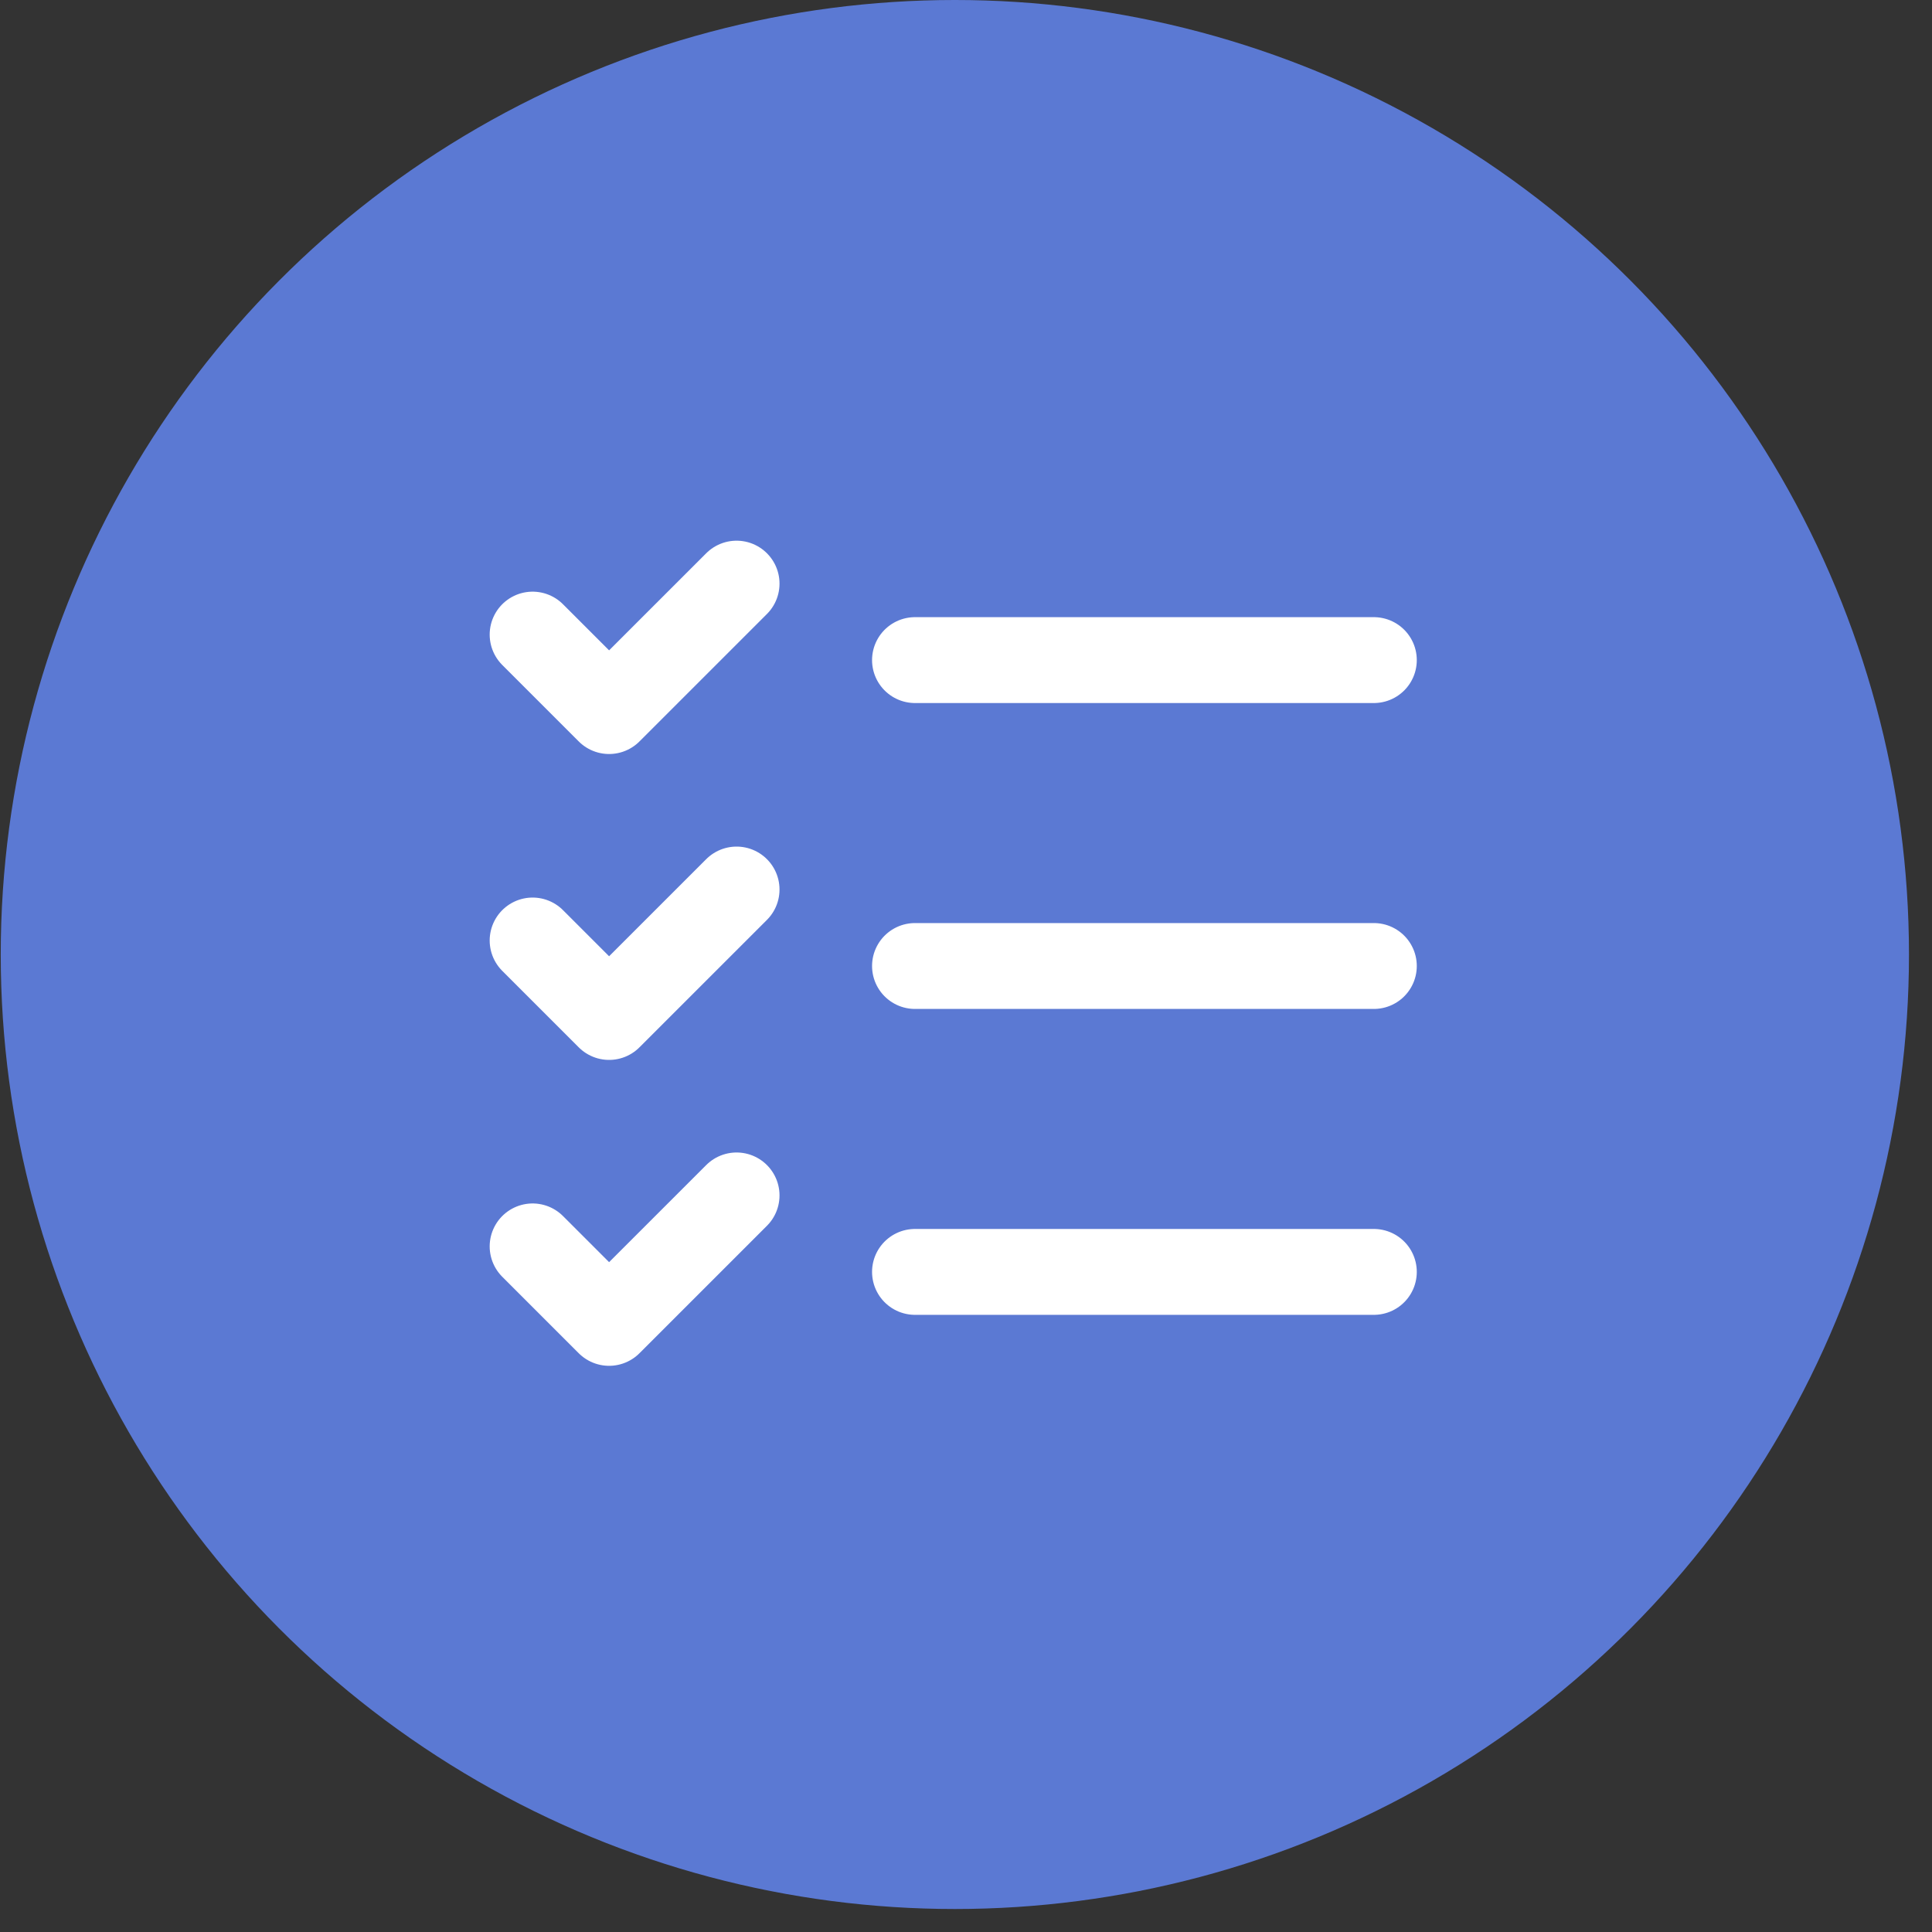
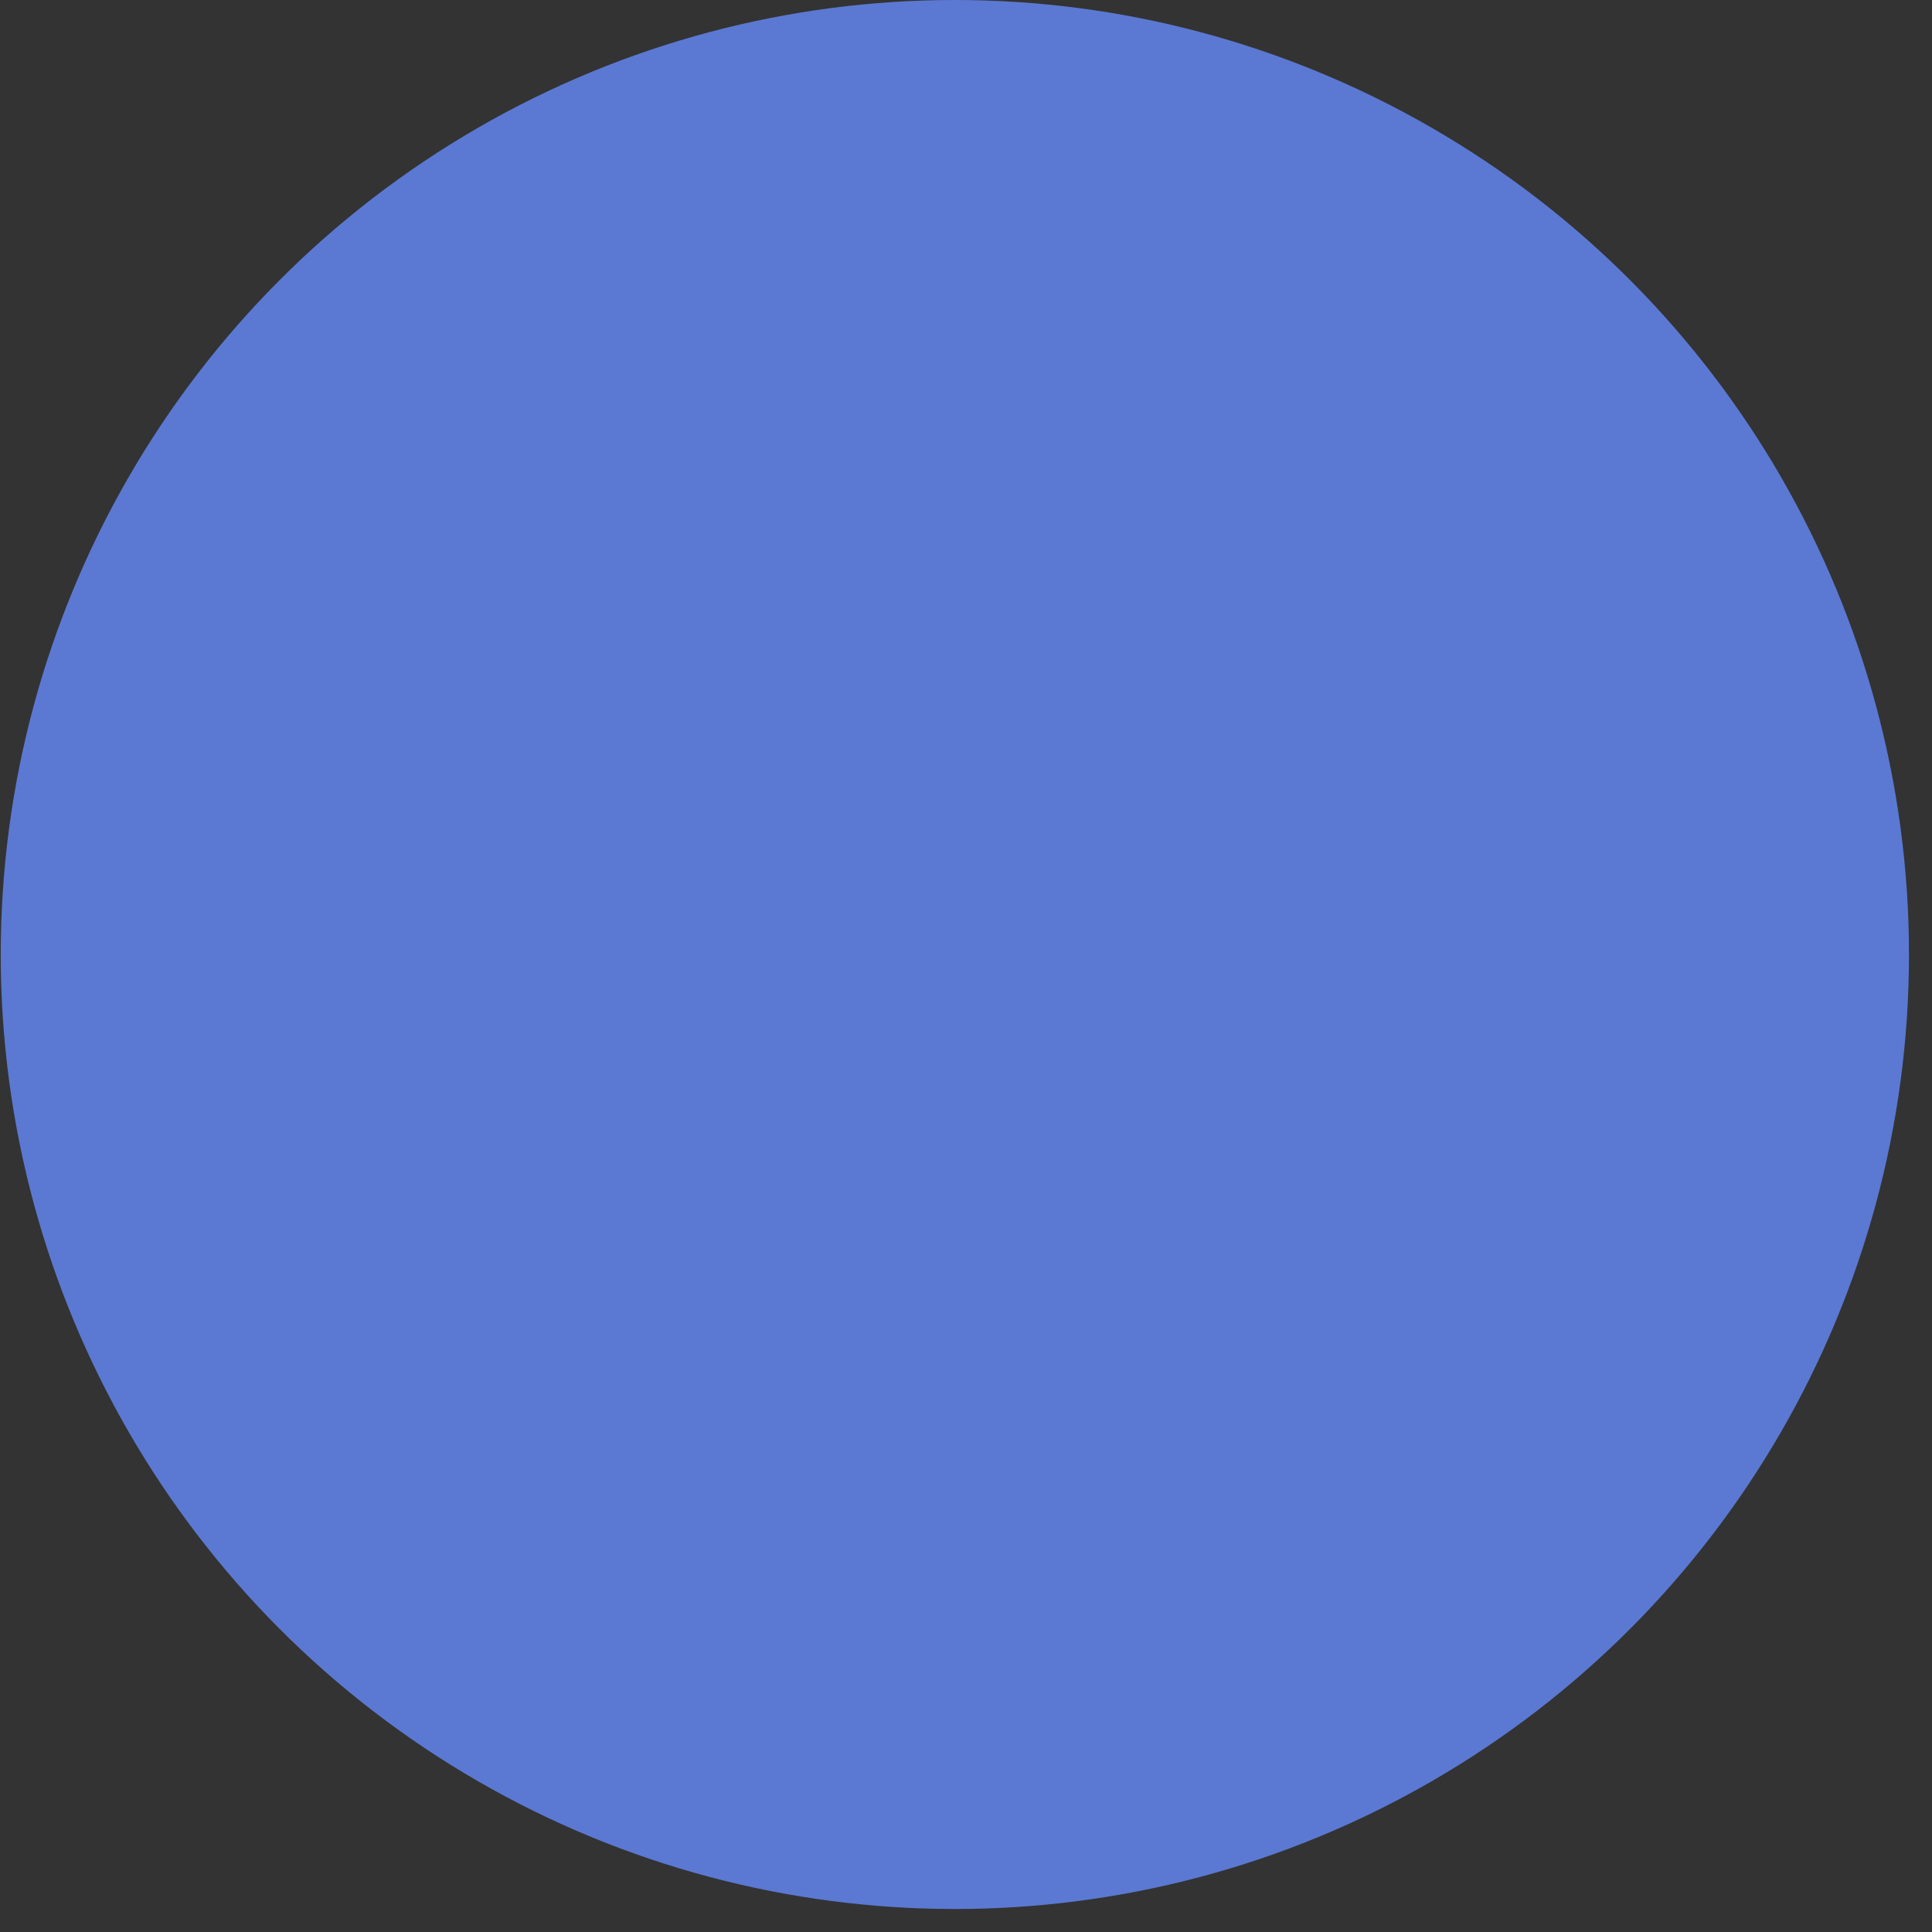
<svg xmlns="http://www.w3.org/2000/svg" width="60" height="60" viewBox="0 0 60 60" fill="none">
  <rect x="0" y="0" width="60" height="60" fill="#333333" stroke="none" />
  <g clip-path="url(#clip0_9876_609)">
    <ellipse cx="29.631" cy="29.643" rx="29.631" ry="29.643" transform="matrix(1 0 -0 1 0.023 0)" fill="#5B79D3" />
-     <path d="M16.541 19.708L18.916 22.083L22.875 18.125M16.541 29.208L18.916 31.583L22.875 27.625M16.541 38.708L18.916 41.083L22.875 37.125M28.416 20.5H42.666M28.416 30H42.666M28.416 39.5H42.666" stroke="white" stroke-width="2.667" stroke-linecap="round" stroke-linejoin="round" />
  </g>
  <defs>
    <clipPath id="clip0_9876_609">
      <rect width="60" height="60" fill="white" />
    </clipPath>
  </defs>
</svg>